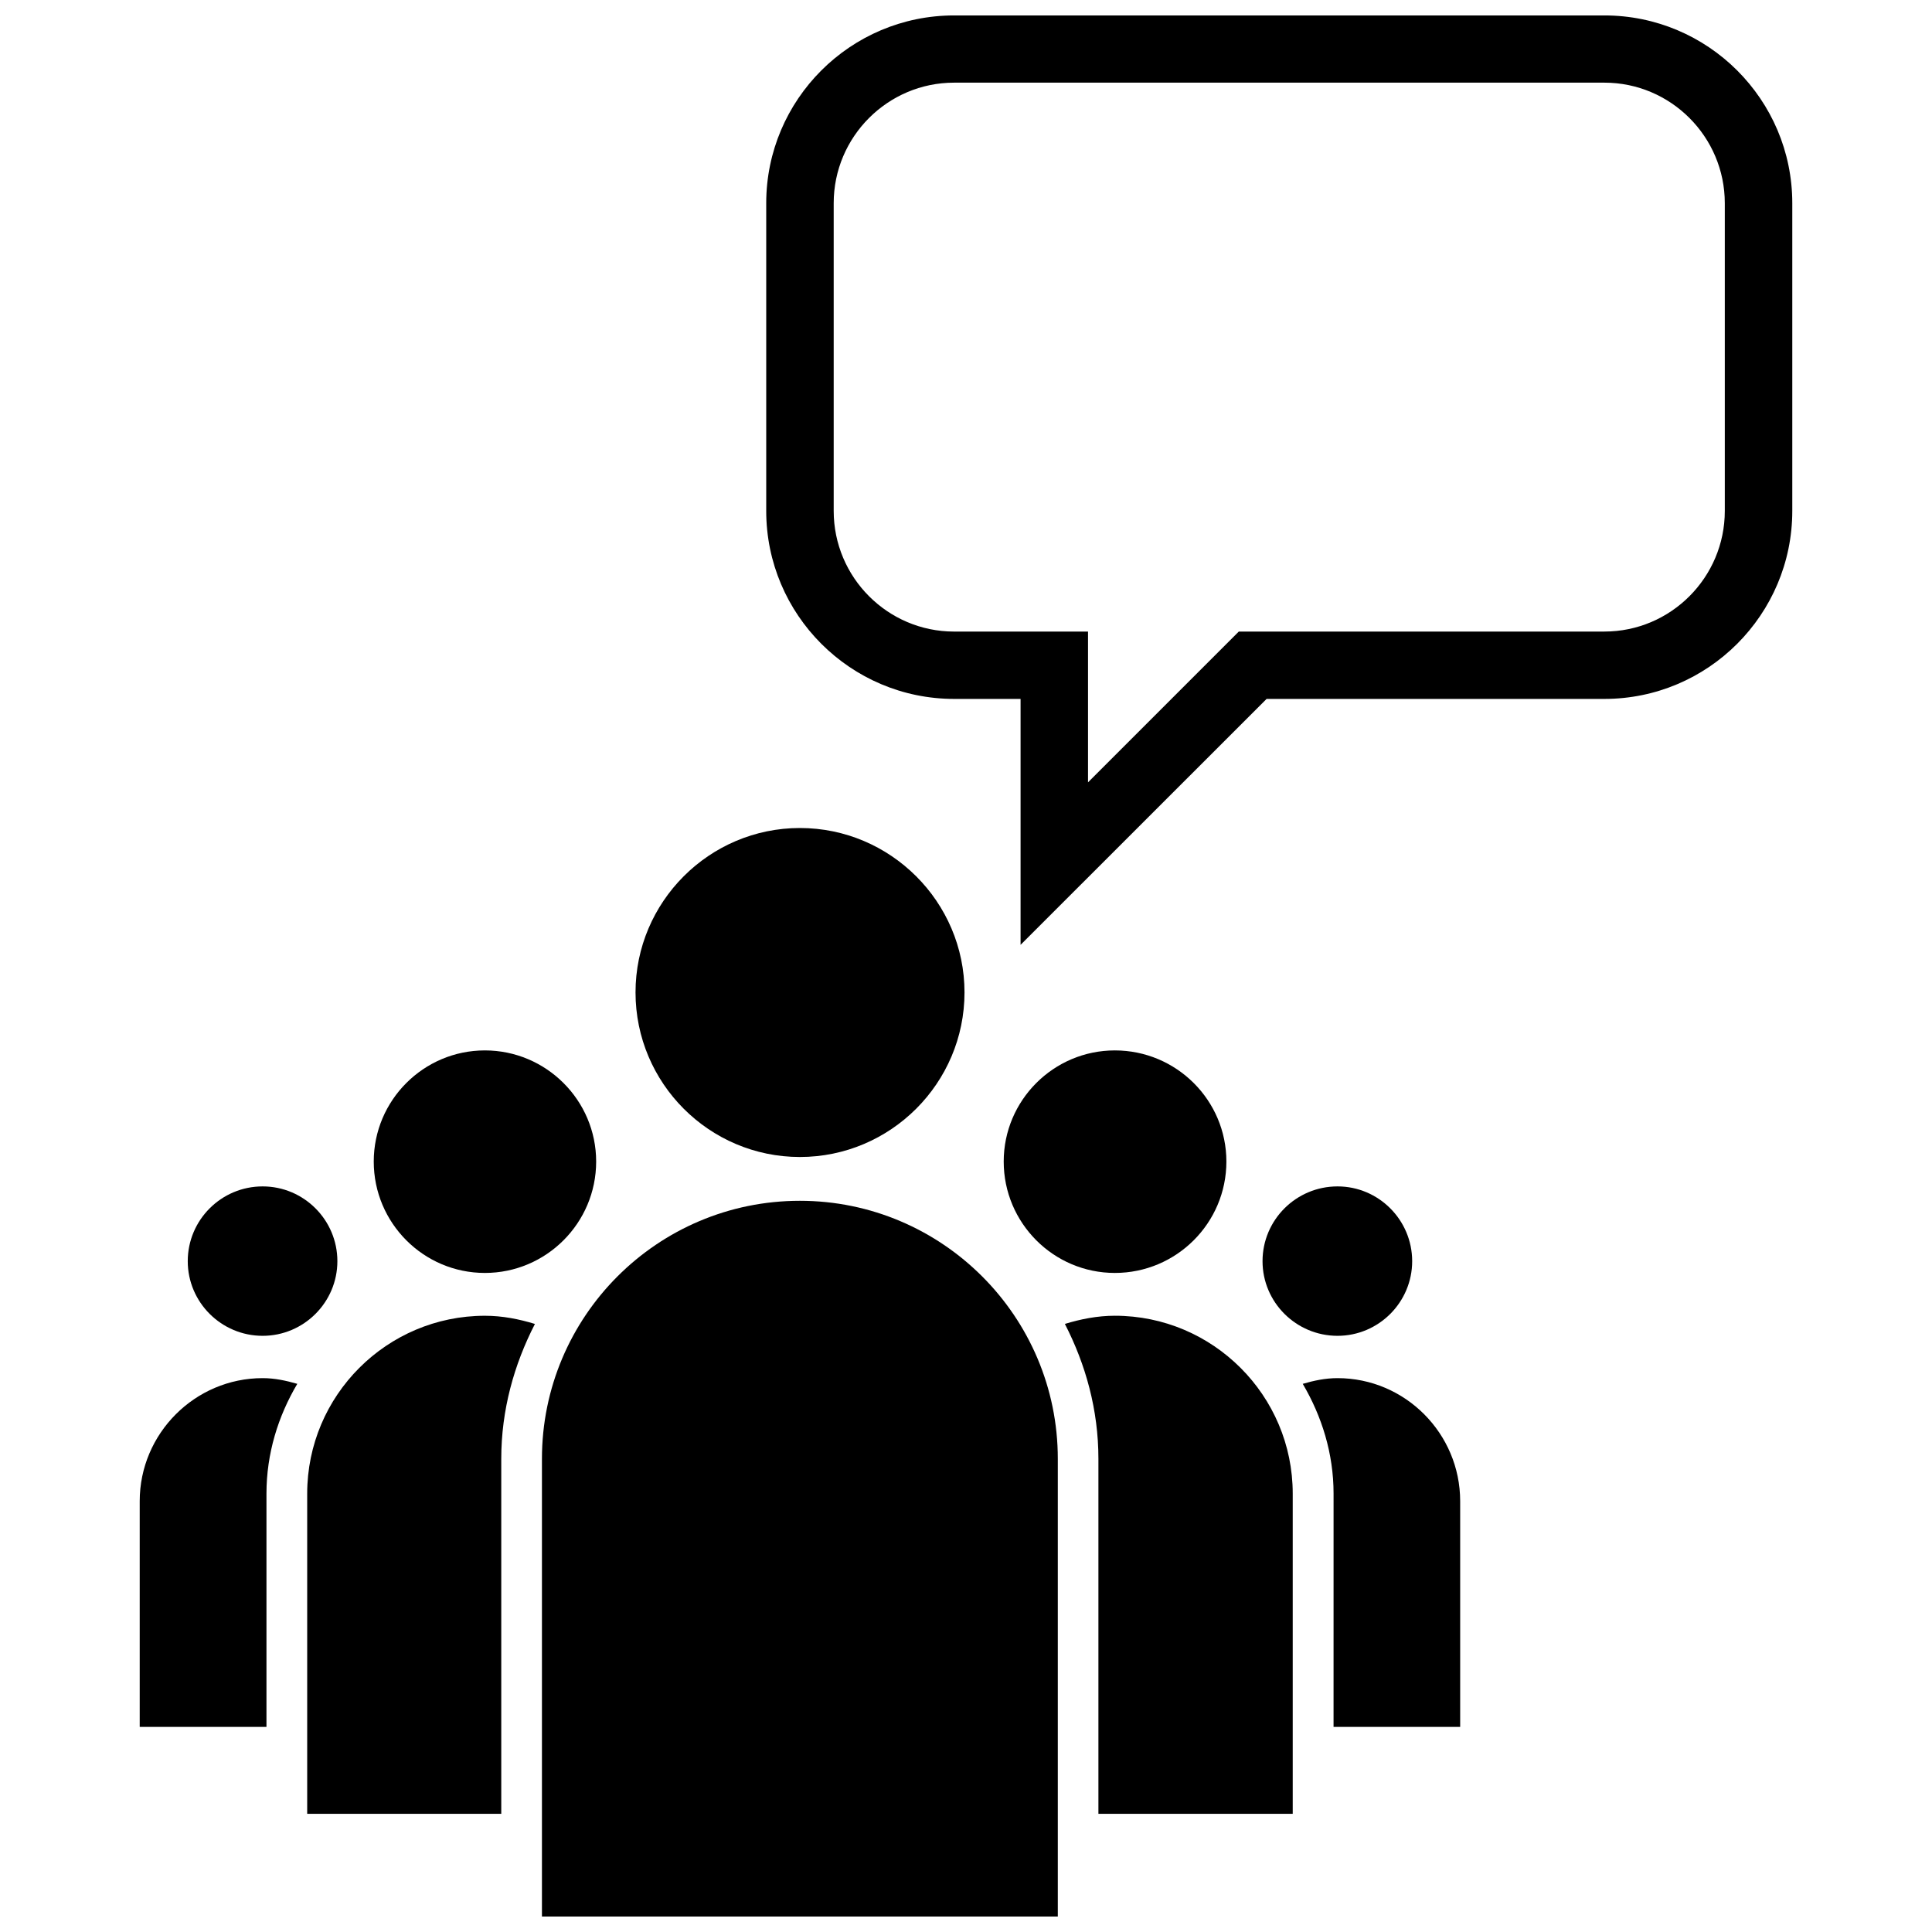
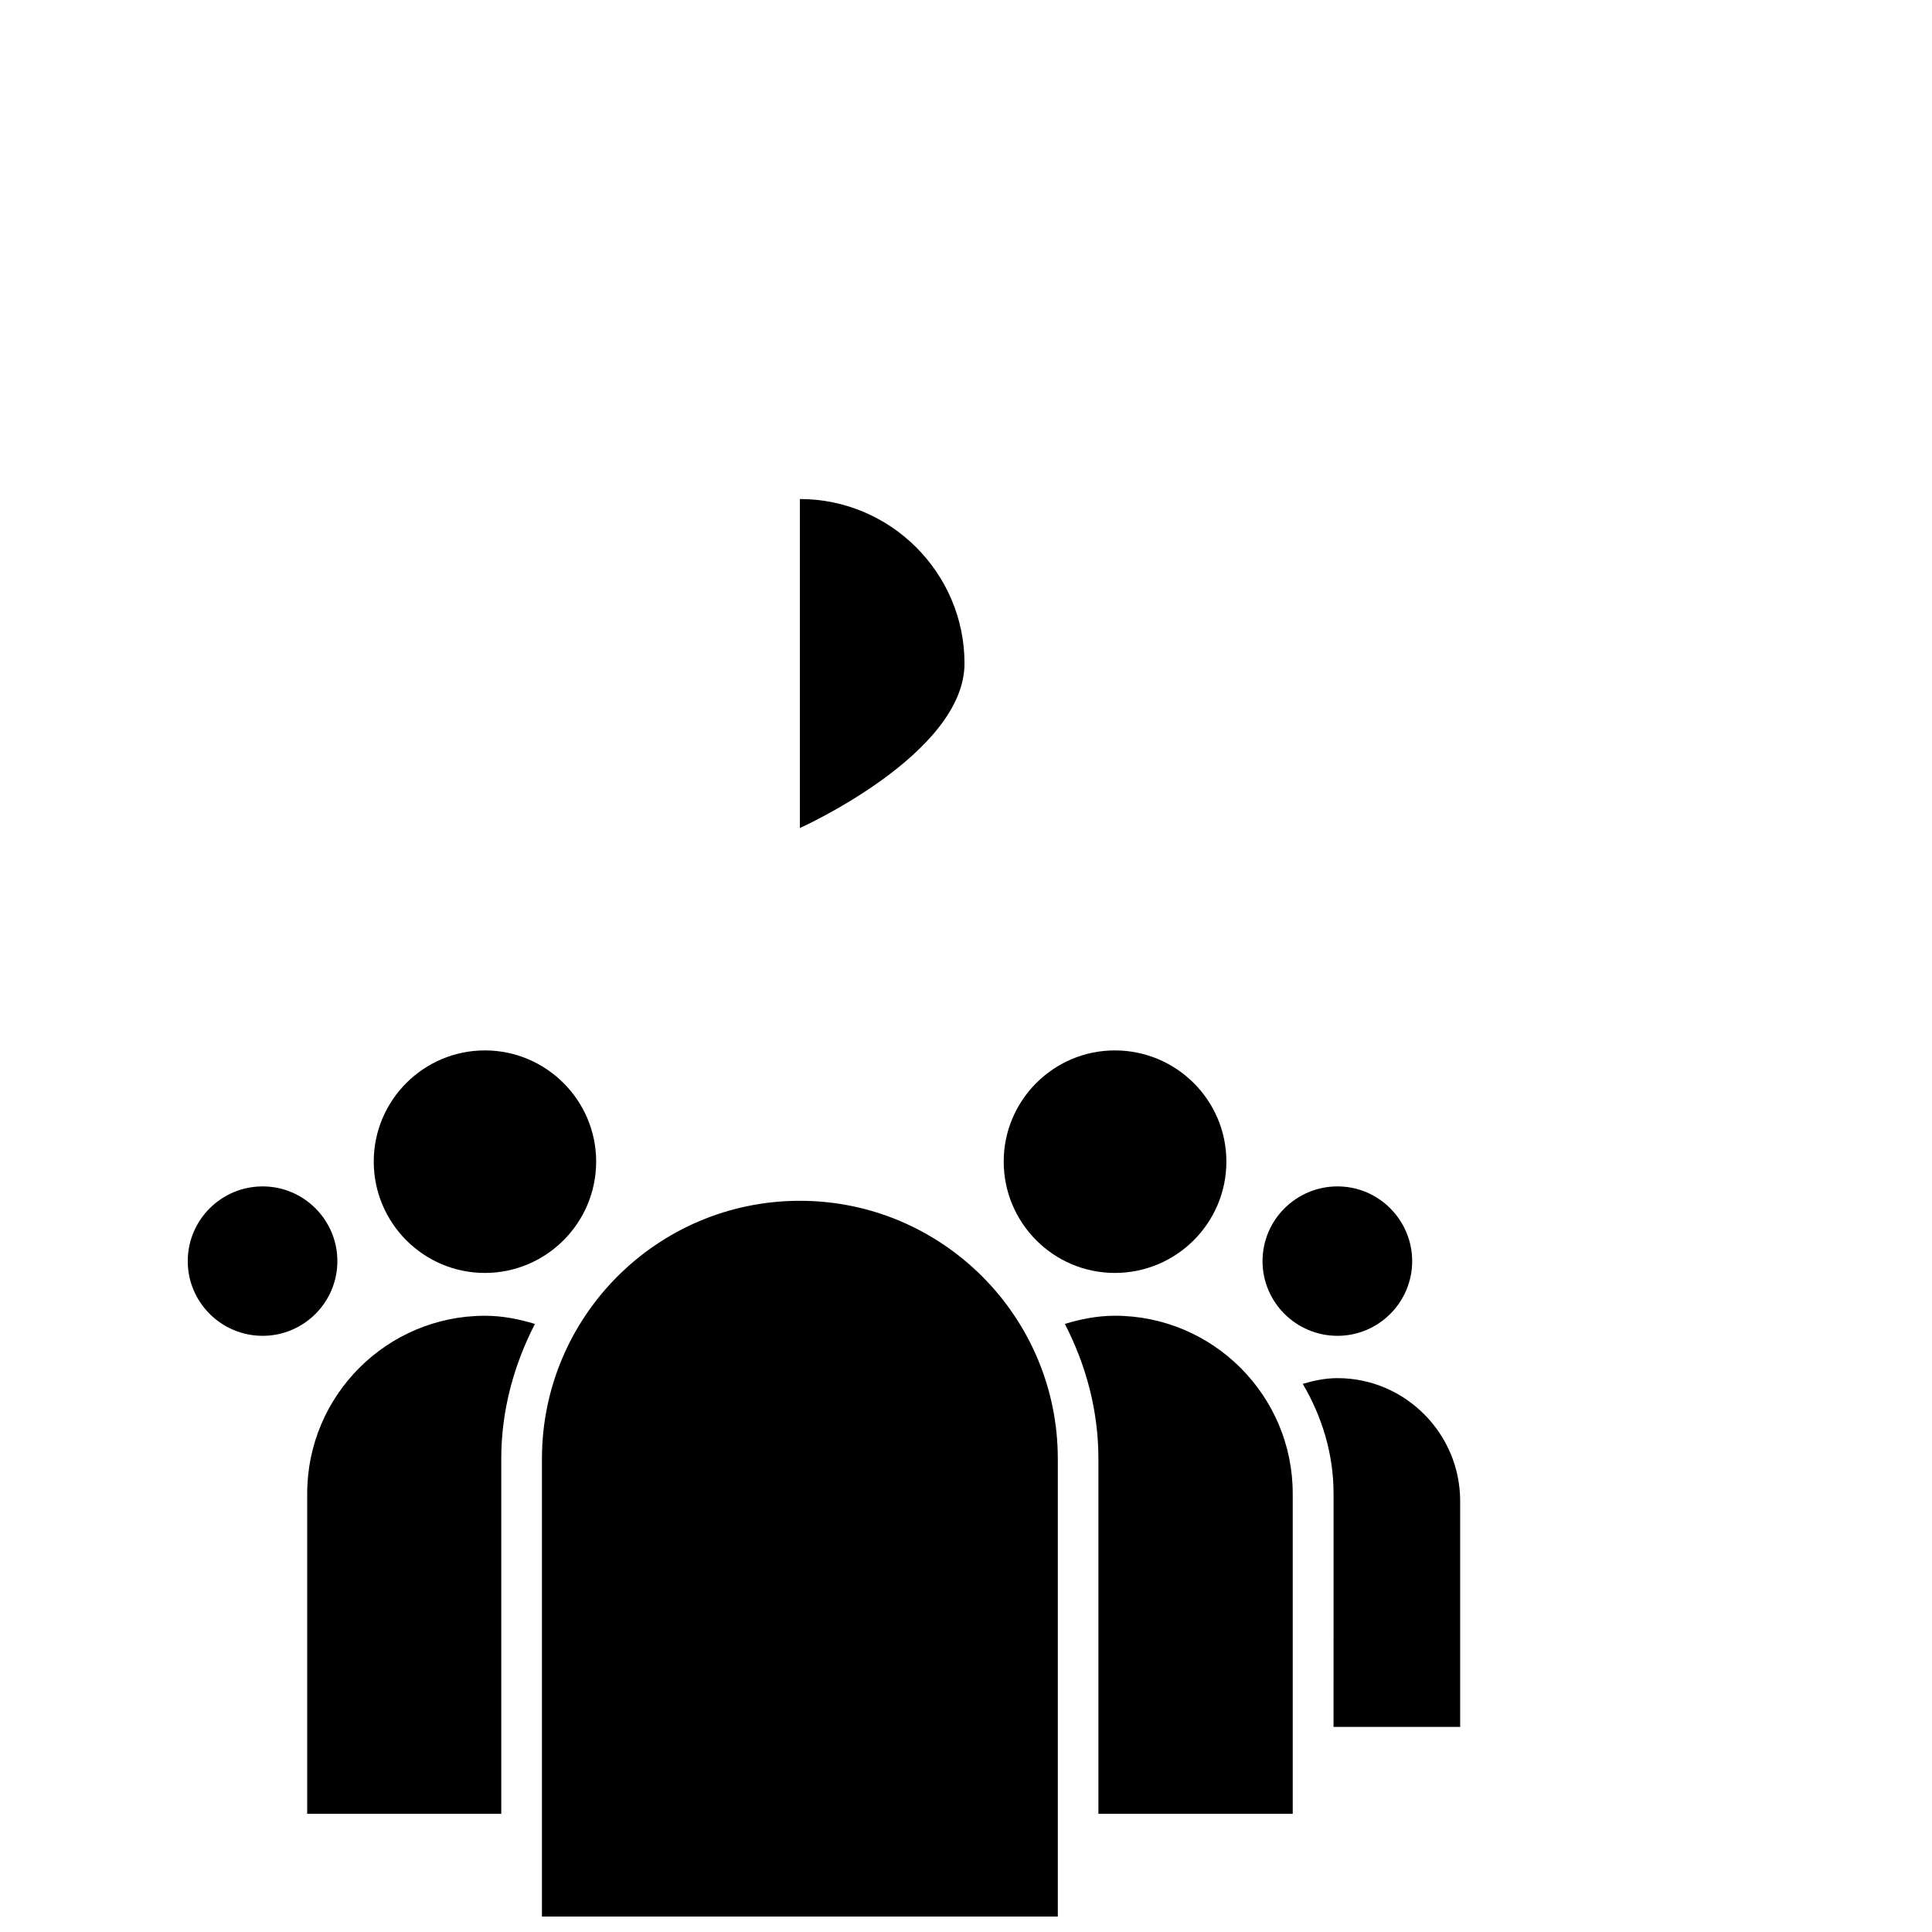
<svg xmlns="http://www.w3.org/2000/svg" width="800px" height="800px" version="1.1" viewBox="144 144 512 512">
  <defs>
    <clipPath id="b">
      <path d="m287 462h138v189.9h-138z" />
    </clipPath>
    <clipPath id="a">
      <path d="m347 148.09h272v246.91h-272z" />
    </clipPath>
  </defs>
  <path d="m498.46 458.41c-10.988 0-19.875 8.891-19.875 19.816 0 10.887 8.891 19.781 19.875 19.781 10.891 0 19.781-8.891 19.781-19.781-0.004-10.93-8.891-19.816-19.781-19.816z" />
  <path d="m213.6 458.41c-10.957 0-19.844 8.891-19.844 19.816 0 10.887 8.887 19.781 19.844 19.781 10.922 0 19.809-8.891 19.809-19.781 0-10.93-8.887-19.816-19.809-19.816z" />
  <path d="m439.45 422.37c-16.238 0-29.457 13.215-29.457 29.453 0 16.305 13.219 29.52 29.457 29.52 16.297 0 29.555-13.215 29.555-29.52 0.004-16.238-13.25-29.453-29.555-29.453z" />
  <path d="m530.96 601.65h-33.555l0.004-61.828c0-10.625-3.113-20.5-8.168-29.09 2.953-0.855 5.969-1.512 9.215-1.512 17.91 0 32.504 14.66 32.504 32.605z" />
  <path d="m272.5 422.37c-16.238 0-29.453 13.215-29.453 29.453 0 16.305 13.219 29.52 29.453 29.52s29.488-13.215 29.488-29.52c-0.004-16.238-13.254-29.453-29.488-29.453z" />
-   <path d="m213.6 509.22c3.215 0 6.195 0.656 9.184 1.512-5.082 8.59-8.168 18.465-8.168 29.09v61.828h-33.59v-59.828c0-17.938 14.664-32.602 32.574-32.602z" />
-   <path d="m355.98 363.43c-24.012 0-43.559 19.582-43.559 43.559 0 24.07 19.547 43.625 43.559 43.625s43.625-19.555 43.625-43.625c-0.008-23.98-19.621-43.559-43.625-43.559z" />
+   <path d="m355.98 363.43s43.625-19.555 43.625-43.625c-0.008-23.98-19.621-43.559-43.625-43.559z" />
  <path d="m486.59 624.68h-51.5v-94.074c0-12.988-3.375-25.027-8.887-35.754 4.195-1.281 8.625-2.168 13.25-2.168 25.977 0 47.133 21.121 47.133 47.133v84.863z" />
  <path d="m276.84 530.61v94.07l-51.43 0.004v-84.859c0-26.012 21.121-47.133 47.102-47.133 4.66 0 9.055 0.887 13.25 2.168-5.512 10.723-8.922 22.762-8.922 35.75z" />
  <g clip-path="url(#b)">
    <path d="m287.62 651.9h136.71v-121.29c0-37.754-30.668-68.387-68.355-68.387-37.754 0-68.355 30.633-68.355 68.387z" />
  </g>
  <g clip-path="url(#a)">
-     <path d="m569.18 148.09h-172.33c-27.453 0-49.793 22.305-49.793 49.758v81.543c0 27.488 22.34 49.828 49.793 49.828h17.613v65.172l65.203-65.172h89.516c27.453 0 49.793-22.34 49.793-49.828v-81.543c0-27.453-22.336-49.758-49.793-49.758zm31.91 131.3c0 17.648-14.332 31.98-31.91 31.98l-96.891 0.004-39.953 39.953v-39.953h-35.488c-17.582 0-31.91-14.332-31.91-31.98v-81.543c0-17.613 14.332-31.945 31.91-31.945h172.33c17.578 0 31.91 14.332 31.91 31.945z" />
-   </g>
+     </g>
</svg>